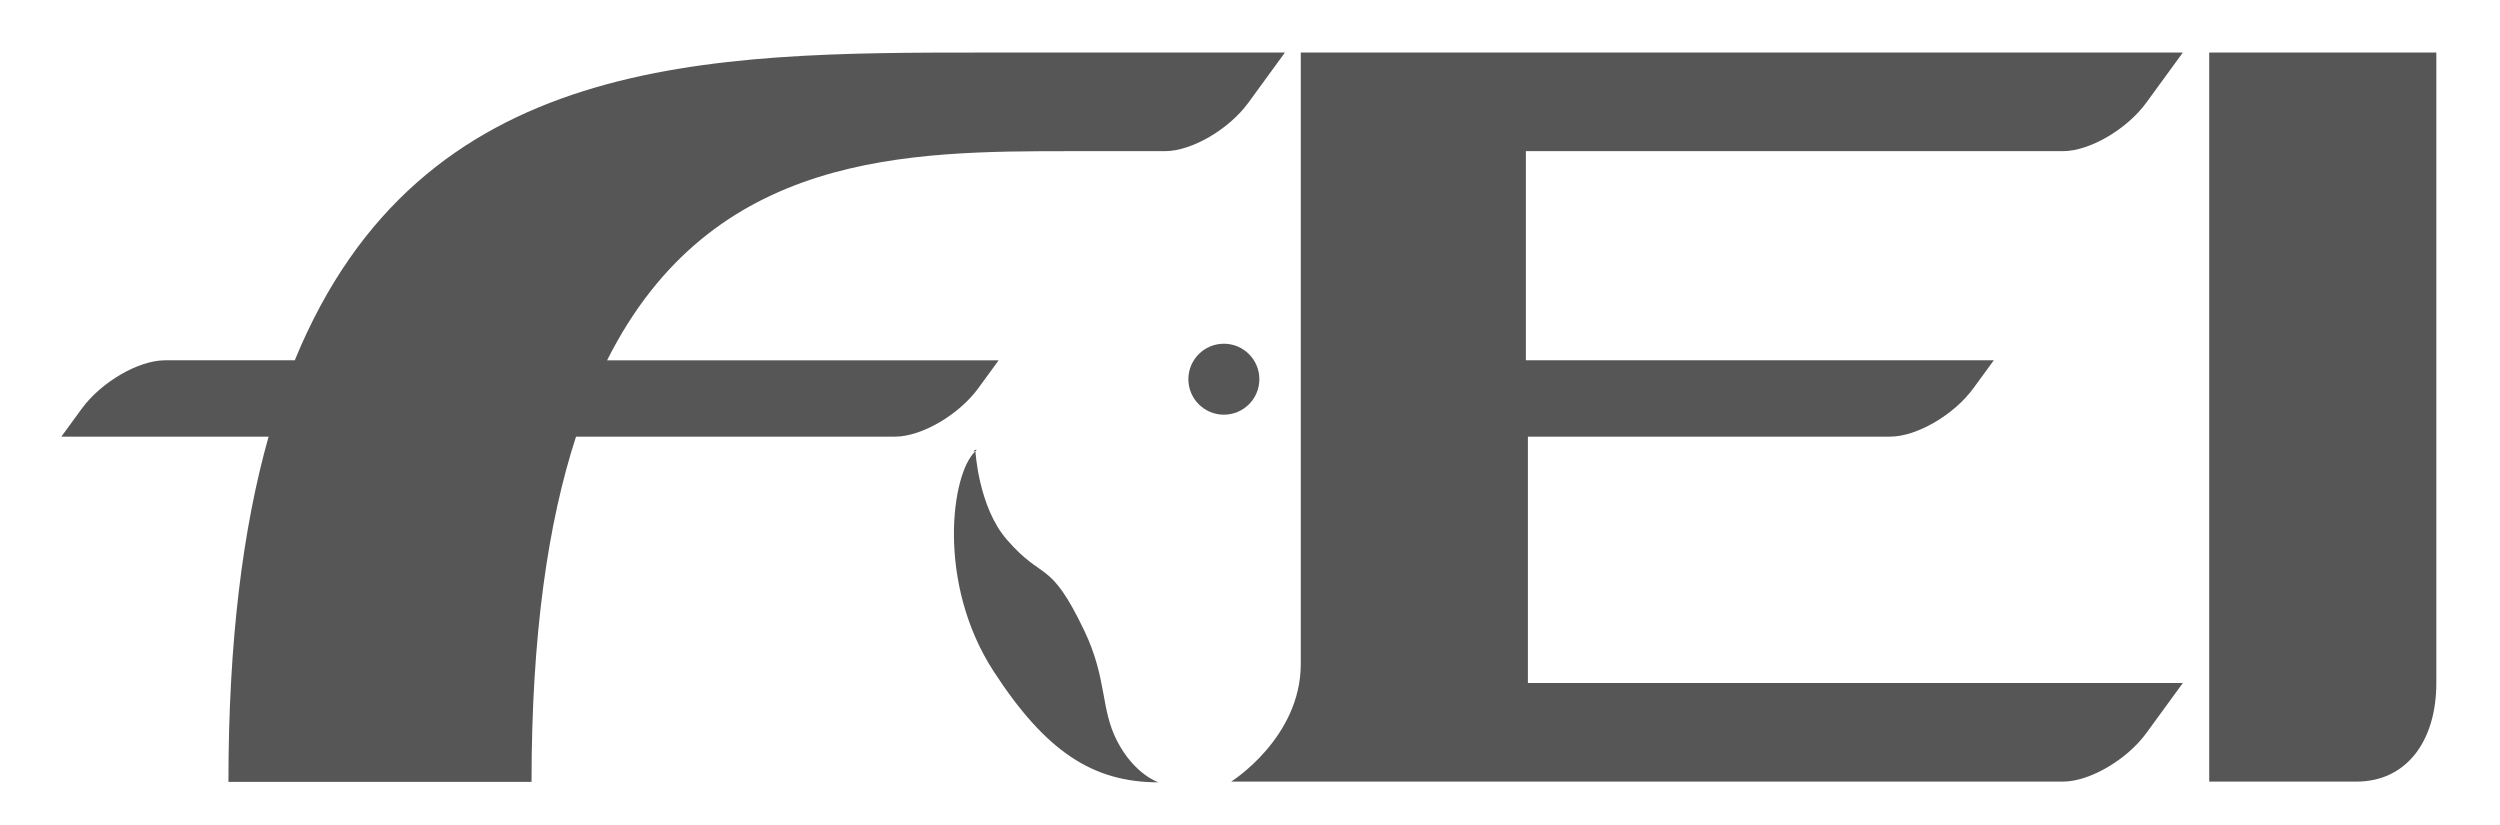
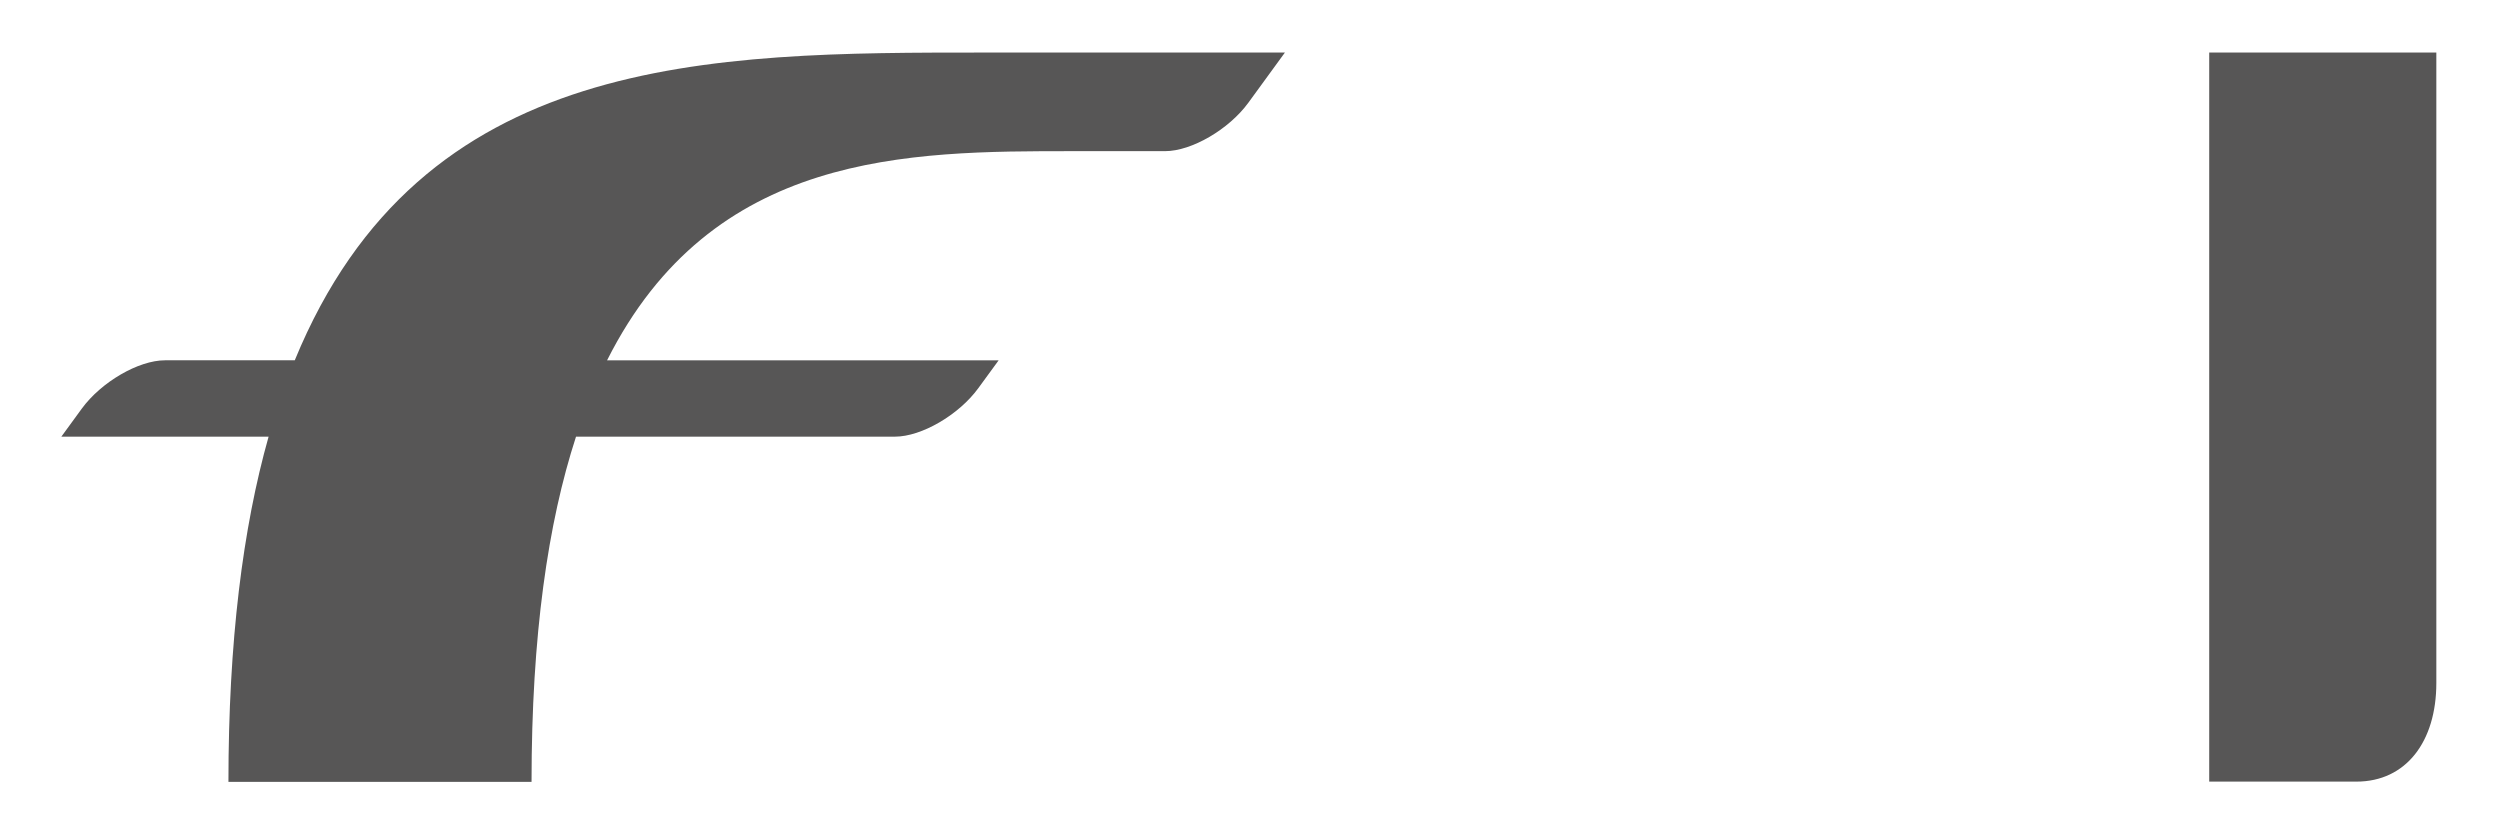
<svg xmlns="http://www.w3.org/2000/svg" version="1.1" id="Layer_1" x="0px" y="0px" width="200px" height="66px" viewBox="0 0 200 66" enable-background="new 0 0 200 66" xml:space="preserve">
  <path fill-rule="evenodd" clip-rule="evenodd" fill="#575656" d="M176.737,4.204h18.17c0,0,0,45.741,0,50.436  s-2.428,7.889-6.392,7.889c-3.966,0-11.778,0-11.778,0V4.204" />
-   <path fill-rule="evenodd" clip-rule="evenodd" fill="#575656" d="M95.07,30.336c0-1.567,1.272-2.838,2.84-2.838  s2.839,1.271,2.839,2.838c0,1.568-1.271,2.839-2.839,2.839S95.07,31.904,95.07,30.336" />
-   <path fill="#575656" d="M80.528,43.147c2.957,3.428,3.425,1.475,6.214,7.304c1.845,3.863,1.282,6.222,2.623,8.823  c1.388,2.694,3.31,3.312,3.31,3.312c-5.252,0-9.02-2.467-13.187-8.882c-4.571-7.039-3.403-15.831-1.454-17.604  c0.359-0.327-0.504,0.118,0,0C78.035,36.101,78.276,40.538,80.528,43.147" />
-   <path fill="#575656" d="M174.627,54.642l-2.929,4.016c-1.555,2.127-4.534,3.871-6.662,3.871H98.494c0,0,5.568-3.491,5.568-9.411  V4.204h70.565l-2.929,4.018c-1.555,2.128-4.534,3.87-6.662,3.87H122.07v16.732h37.434l-1.633,2.236  c-1.551,2.128-4.533,3.872-6.66,3.872h-28.979v19.71H174.627" />
  <path fill="#575656" d="M18.275,62.55c0-11.229,1.147-20.296,3.213-27.618H4.908l1.634-2.24c1.552-2.125,4.534-3.868,6.66-3.868  h10.379C33.686,4.217,56.655,4.204,78.808,4.204h23.985l-2.928,4.018c-1.553,2.128-4.534,3.87-6.661,3.87h-7.383  c-13.173,0-28.847,0.012-37.254,16.732h31.326l-1.634,2.238c-1.552,2.126-4.534,3.87-6.661,3.87H46.082  c-2.249,6.908-3.558,15.903-3.558,27.618H18.275" />
</svg>